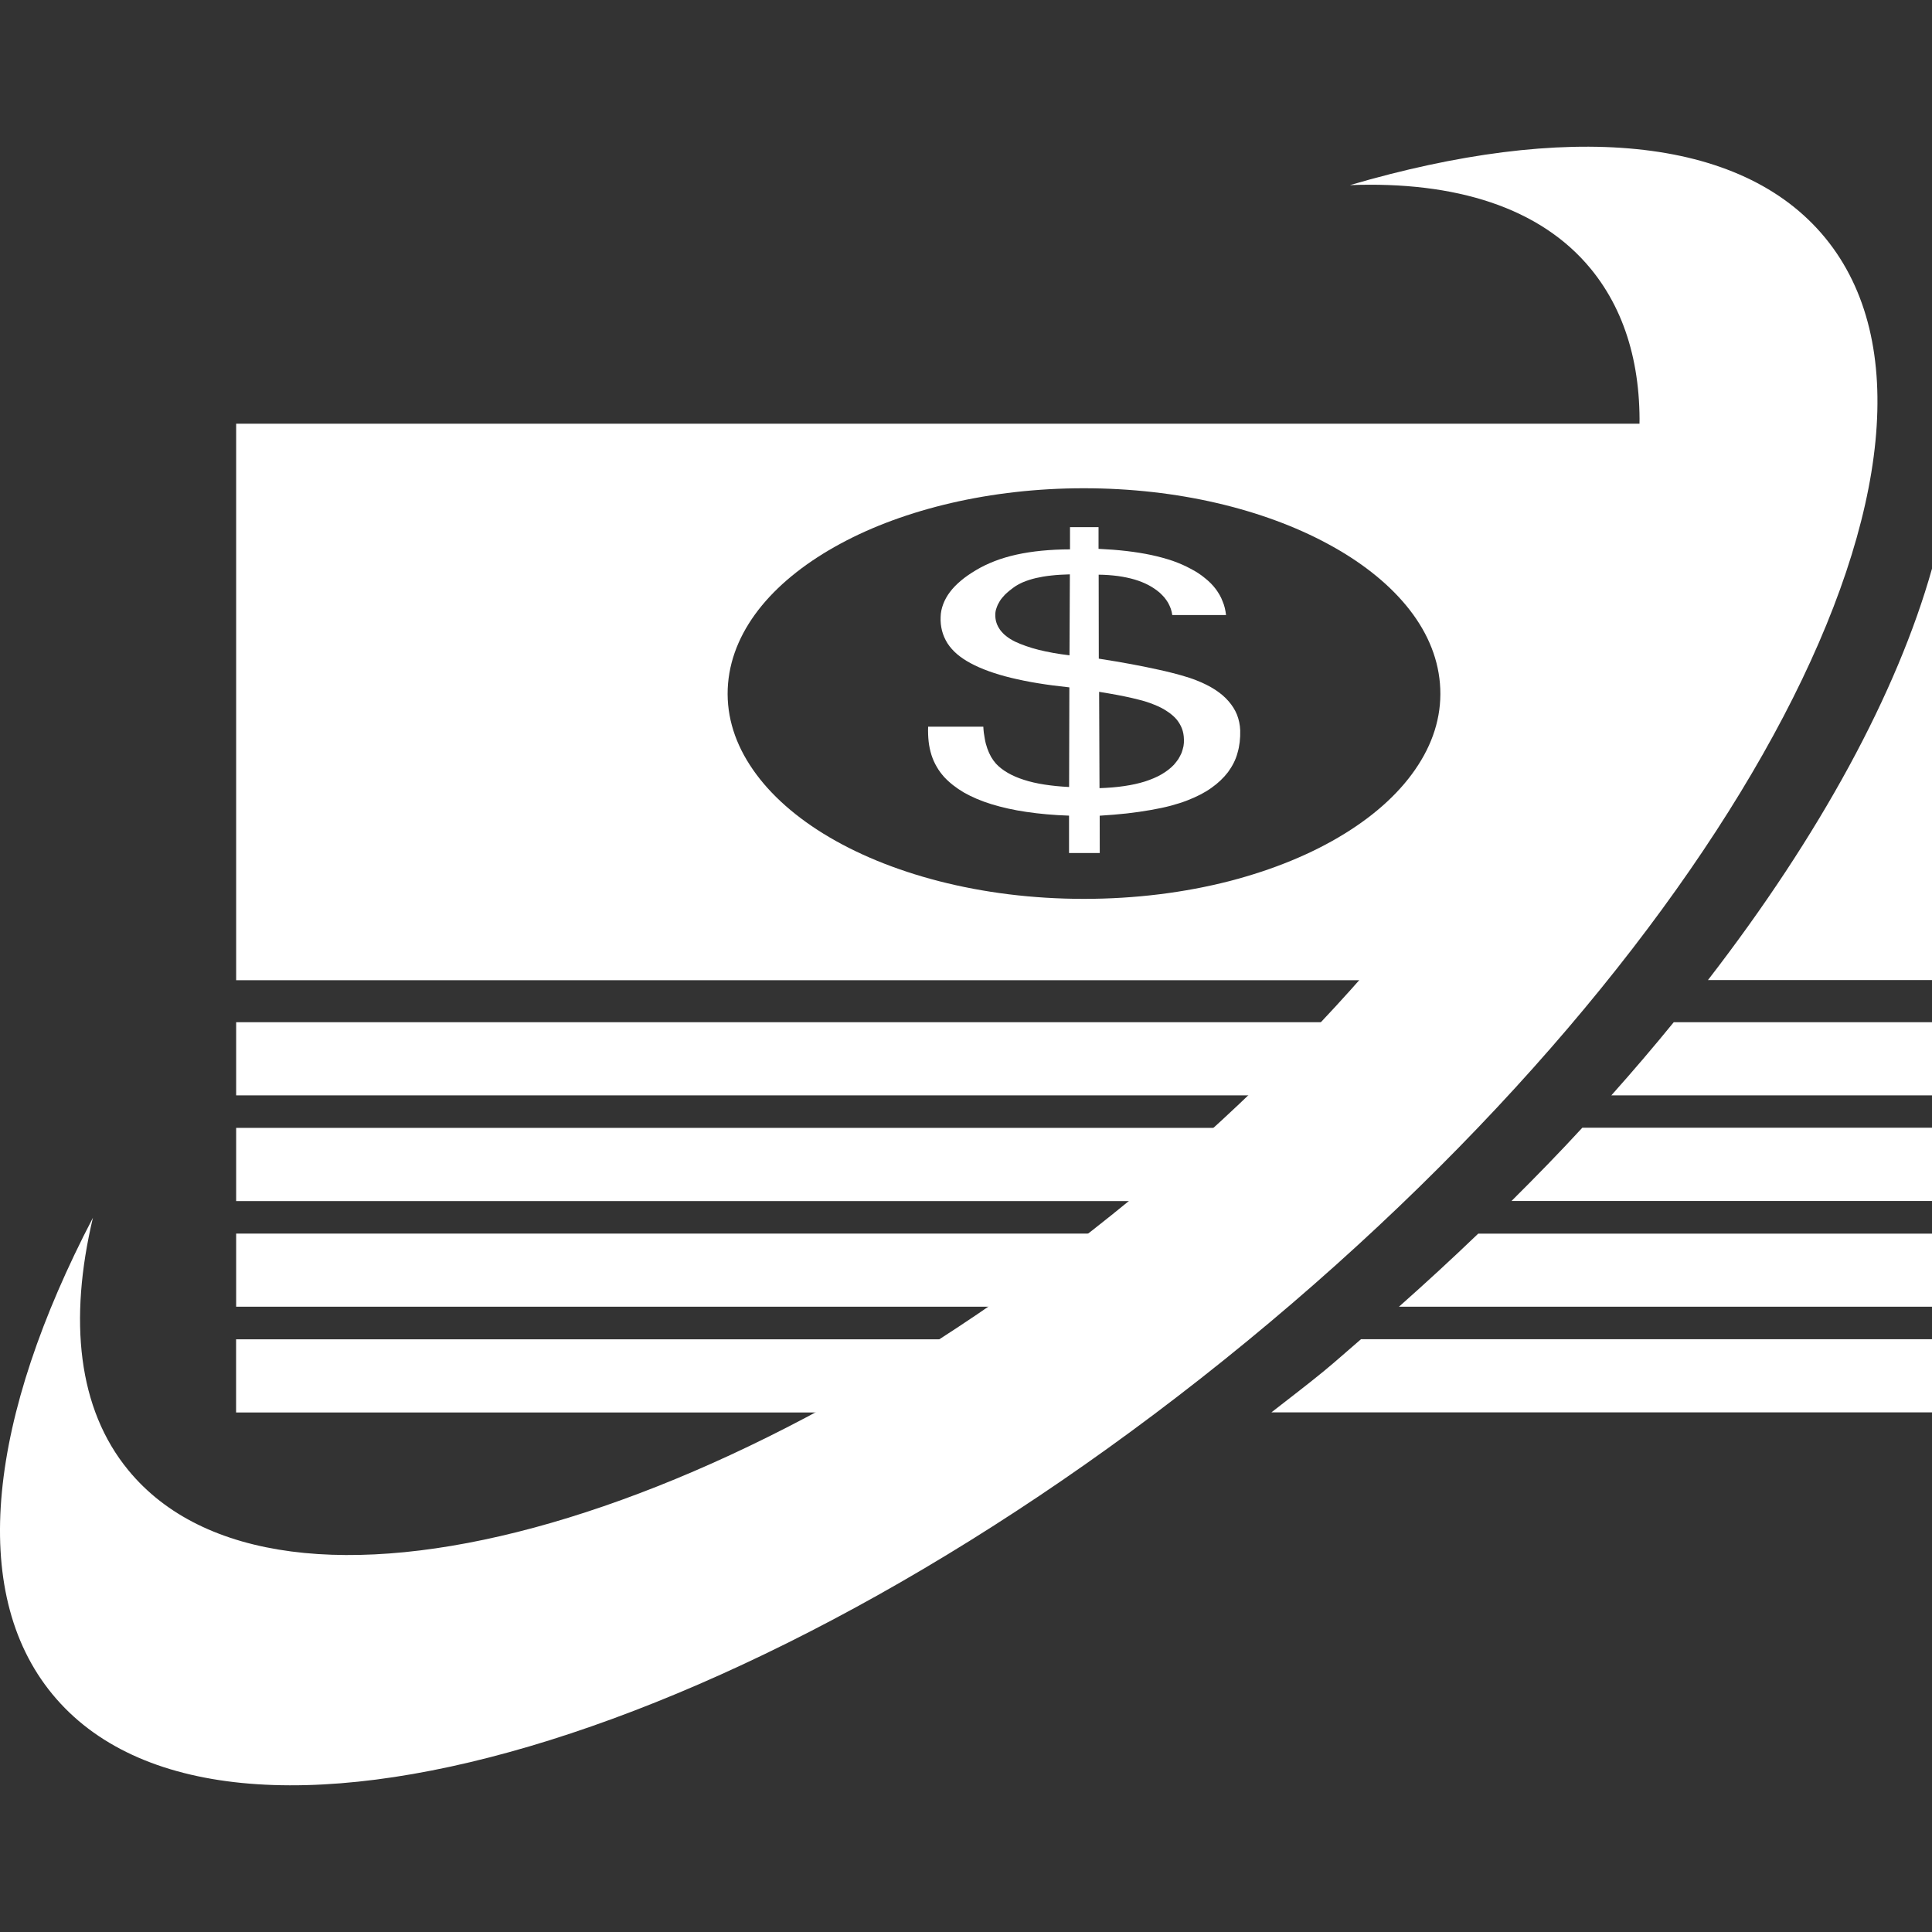
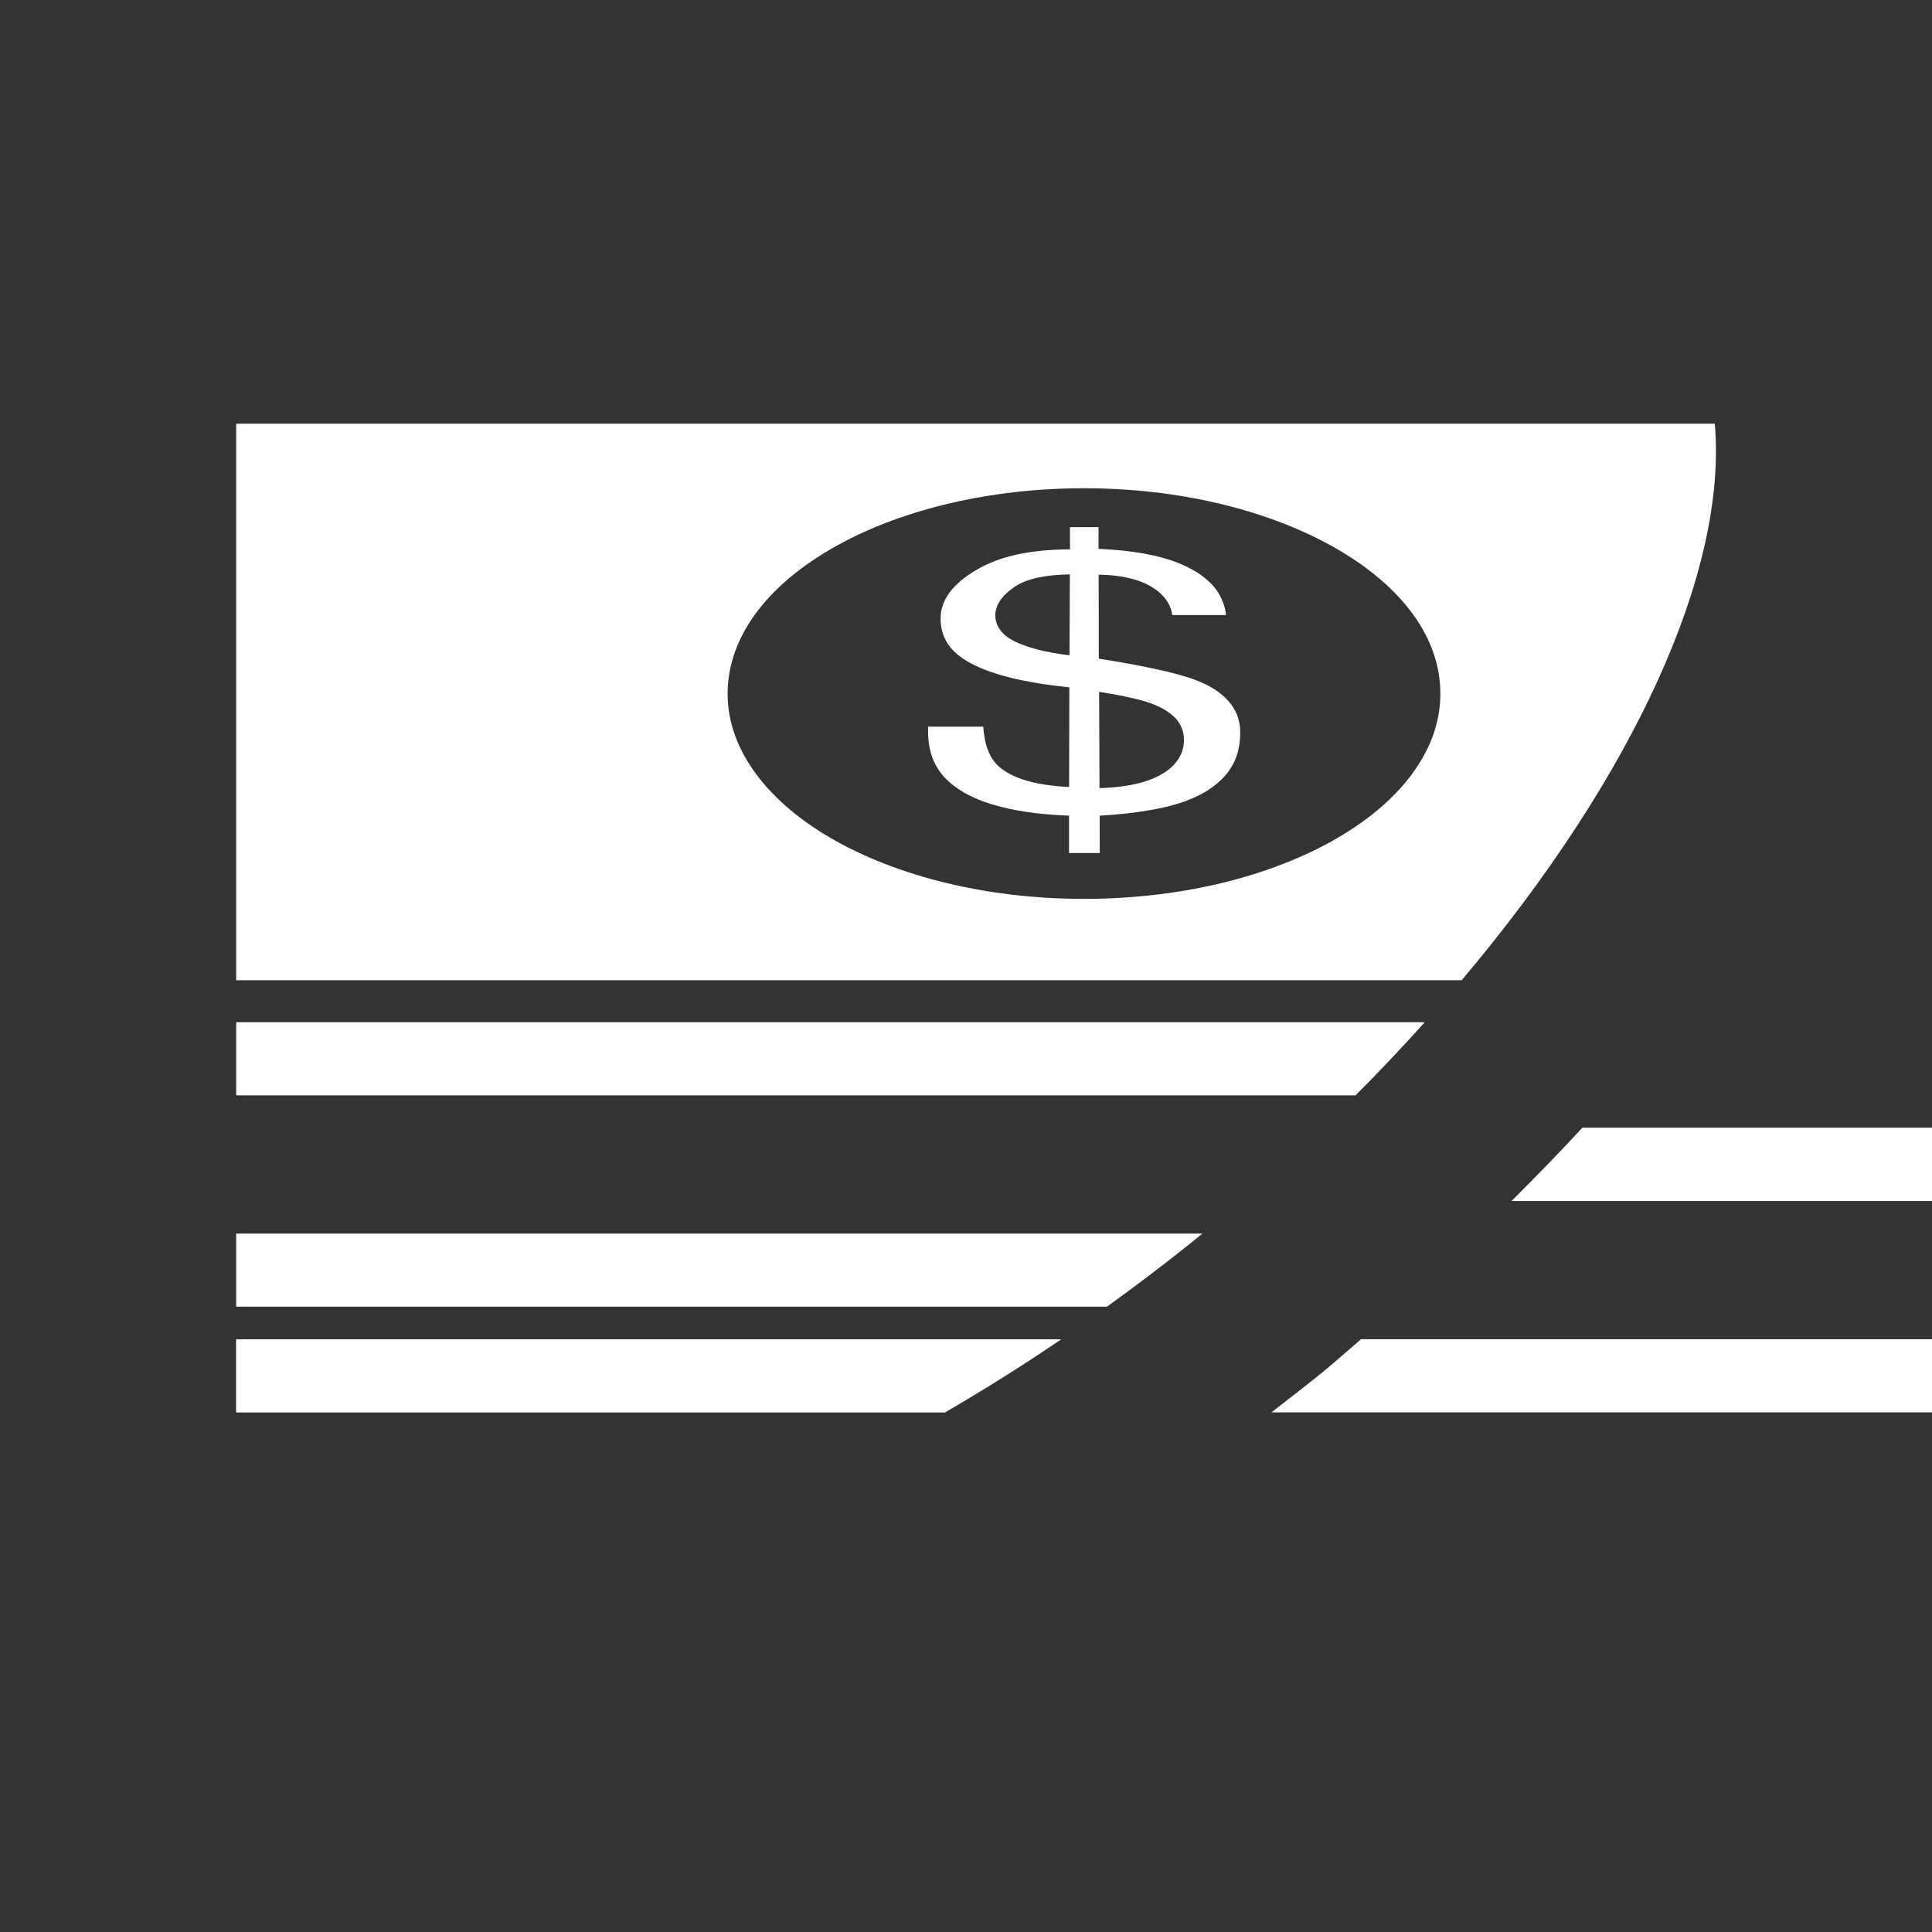
<svg xmlns="http://www.w3.org/2000/svg" height="256px" width="256px" version="1.1" id="Capa_1" viewBox="0 0 179.006 179.006" xml:space="preserve" fill="#ffffff">
  <rect x="0" y="0" width="179.006" height="179.006" fill="#333333" stroke="none" />
  <g id="SVGRepo_bgCarrier" stroke-width="0" />
  <g id="SVGRepo_tracerCarrier" stroke-linecap="round" stroke-linejoin="round" />
  <g id="SVGRepo_iconCarrier">
    <g>
      <g>
        <g>
          <path style="fill:#ffffff;" d="M132.017,94.709H21.88v6.778h103.716C127.84,99.244,129.97,96.977,132.017,94.709z" />
          <path style="fill:#ffffff;" d="M158.88,39.259H21.88v51.56h113.55C151.314,72.017,160.073,52.977,158.88,39.259z M124.588,77.238 c-2.989,1.85-6.623,3.353-10.716,4.41c-4.111,1.05-8.652,1.635-13.449,1.635c-4.779,0-9.32-0.585-13.425-1.641 c-4.081-1.05-7.715-2.554-10.711-4.404c-2.966-1.832-5.293-3.992-6.82-6.373c-1.516-2.345-2.232-4.893-2.011-7.53 c0.221-2.602,1.331-5.042,3.145-7.244c1.802-2.178,4.29-4.111,7.28-5.722c2.966-1.605,6.444-2.882,10.251-3.765 c3.795-0.877,7.948-1.366,12.286-1.366c4.35,0,8.503,0.483,12.31,1.366c3.807,0.883,7.292,2.166,10.257,3.765 c3.001,1.611,5.49,3.544,7.292,5.722c1.826,2.202,2.924,4.642,3.139,7.244c0.221,2.637-0.489,5.185-2.005,7.53 C129.887,73.246,127.554,75.412,124.588,77.238z" />
          <path style="fill:#ffffff;" d="M113.83,64.97c-0.334-0.388-0.746-0.74-1.241-1.062c-0.501-0.322-1.074-0.615-1.736-0.871 c-0.4-0.161-0.883-0.322-1.468-0.483c-0.585-0.161-1.241-0.334-1.999-0.495c-0.746-0.167-1.593-0.34-2.512-0.513 c-0.931-0.173-1.951-0.346-3.067-0.519l-0.012-7.781c0.632,0.006,1.235,0.054,1.784,0.125c0.555,0.078,1.074,0.185,1.539,0.322 c0.465,0.137,0.895,0.31,1.283,0.513c0.388,0.203,0.734,0.442,1.044,0.704c0.161,0.143,0.298,0.298,0.442,0.453 c0.131,0.161,0.245,0.328,0.346,0.495c0.095,0.173,0.173,0.352,0.245,0.543c0.06,0.185,0.113,0.376,0.137,0.585h4.982 c-0.054-0.448-0.143-0.871-0.322-1.277c-0.143-0.4-0.37-0.776-0.632-1.134c-0.274-0.364-0.603-0.698-0.996-1.008 c-0.37-0.31-0.817-0.609-1.331-0.871c-0.501-0.274-1.05-0.513-1.653-0.728c-0.621-0.209-1.271-0.388-1.987-0.543 c-0.704-0.149-1.474-0.274-2.297-0.37c-0.811-0.095-1.683-0.161-2.596-0.203v-2.011h-2.643V50.9 c-0.931,0-1.808,0.048-2.625,0.125c-0.835,0.084-1.617,0.203-2.339,0.364c-0.728,0.161-1.408,0.364-2.023,0.603 c-0.627,0.245-1.199,0.519-1.724,0.835c-0.531,0.316-1.002,0.638-1.402,0.979c-0.406,0.34-0.746,0.692-1.014,1.05 c-0.274,0.364-0.477,0.734-0.621,1.116c-0.143,0.382-0.233,0.776-0.239,1.187c-0.024,0.453,0.03,0.889,0.131,1.289 c0.107,0.406,0.274,0.788,0.501,1.152c0.233,0.358,0.525,0.692,0.877,0.996c0.364,0.31,0.788,0.597,1.271,0.853 c0.483,0.263,1.044,0.507,1.665,0.734c0.632,0.227,1.319,0.436,2.088,0.621c0.77,0.185,1.599,0.358,2.494,0.501 c0.907,0.149,1.874,0.274,2.9,0.382l-0.024,9.231c-0.829-0.042-1.599-0.119-2.291-0.227c-0.692-0.107-1.319-0.251-1.891-0.436 c-0.561-0.179-1.062-0.394-1.492-0.644c-0.436-0.251-0.806-0.537-1.104-0.859c-0.161-0.185-0.316-0.394-0.448-0.621 c-0.131-0.239-0.251-0.495-0.352-0.782c-0.101-0.286-0.185-0.591-0.239-0.931c-0.066-0.328-0.113-0.692-0.131-1.086h-5.114 c-0.018,0.489,0,0.949,0.048,1.384c0.048,0.436,0.143,0.847,0.263,1.241c0.125,0.388,0.286,0.752,0.489,1.092 c0.191,0.34,0.43,0.656,0.692,0.949c0.495,0.531,1.104,1.008,1.826,1.432c0.734,0.418,1.581,0.782,2.548,1.08 c0.973,0.298,2.047,0.543,3.24,0.716c1.199,0.179,2.506,0.298,3.95,0.346l0,3.461h2.846l-0.006-3.455 c0.877-0.054,1.724-0.125,2.506-0.209c0.788-0.09,1.522-0.197,2.202-0.316c0.692-0.119,1.313-0.251,1.88-0.4 c0.573-0.155,1.098-0.322,1.551-0.501c0.847-0.328,1.581-0.704,2.202-1.146c0.621-0.436,1.128-0.919,1.551-1.468 c0.394-0.543,0.71-1.134,0.877-1.778c0.191-0.638,0.269-1.343,0.251-2.088c-0.018-0.513-0.125-1.002-0.298-1.45 C114.427,65.764,114.164,65.352,113.83,64.97z M99.092,60.716c-0.525-0.06-1.038-0.137-1.504-0.221 c-0.489-0.09-0.931-0.179-1.354-0.286c-0.418-0.107-0.811-0.221-1.175-0.352c-0.364-0.125-0.698-0.263-1.02-0.412 c-0.298-0.149-0.561-0.31-0.794-0.495c-0.233-0.173-0.412-0.37-0.573-0.579c-0.149-0.209-0.269-0.43-0.346-0.668 c-0.078-0.239-0.113-0.489-0.107-0.752c0-0.221,0.036-0.43,0.119-0.638c0.066-0.209,0.173-0.424,0.304-0.632 c0.125-0.203,0.31-0.412,0.501-0.615c0.209-0.203,0.453-0.4,0.722-0.597c0.257-0.197,0.579-0.376,0.919-0.525 c0.352-0.149,0.746-0.274,1.187-0.382c0.442-0.101,0.913-0.185,1.444-0.239c0.525-0.06,1.098-0.09,1.712-0.107L99.092,60.716z M109.653,69.141c-0.042,0.215-0.107,0.406-0.173,0.609c-0.09,0.197-0.185,0.382-0.298,0.573 c-0.125,0.179-0.263,0.358-0.412,0.531c-0.316,0.334-0.698,0.627-1.146,0.889c-0.442,0.257-0.961,0.477-1.533,0.662 c-0.573,0.179-1.205,0.322-1.915,0.424c-0.698,0.107-1.474,0.167-2.303,0.197l-0.036-8.926c0.597,0.095,1.146,0.191,1.659,0.286 c0.507,0.101,0.991,0.191,1.408,0.292c0.424,0.101,0.823,0.203,1.158,0.298c0.352,0.107,0.644,0.215,0.901,0.322 c0.453,0.179,0.847,0.382,1.175,0.609c0.334,0.215,0.621,0.459,0.859,0.728c0.221,0.269,0.394,0.555,0.513,0.865 c0.119,0.31,0.179,0.65,0.185,1.008C109.707,68.723,109.689,68.932,109.653,69.141z" />
-           <path style="fill:#ffffff;" d="M122.458,104.501H21.88v6.784h93.077C117.553,109.048,120.059,106.786,122.458,104.501z" />
-           <path style="fill:#ffffff;" d="M158.247,90.807h20.759V52.69C175.772,64.165,168.671,77.322,158.247,90.807z" />
          <path style="fill:#ffffff;" d="M140.048,111.273h38.958v-6.784h-32.4C144.512,106.768,142.31,109.024,140.048,111.273z" />
-           <path style="fill:#ffffff;" d="M129.618,121.071h49.388v-6.772h-42.043C134.595,116.572,132.142,118.833,129.618,121.071z" />
-           <path style="fill:#ffffff;" d="M149.297,101.488h29.709v-6.778h-23.927C153.241,96.965,151.314,99.226,149.297,101.488z" />
          <path style="fill:#ffffff;" d="M111.407,114.298H21.88v6.772h80.684C105.53,118.923,108.478,116.691,111.407,114.298z" />
          <path style="fill:#ffffff;" d="M122.619,127.073c-1.599,1.313-3.216,2.53-4.821,3.789h61.208v-6.778h-52.908 C124.934,125.081,123.812,126.095,122.619,127.073z" />
          <path style="fill:#ffffff;" d="M98.328,124.09H21.874v6.778h65.683C91.132,128.786,94.724,126.548,98.328,124.09z" />
        </g>
-         <path style="fill:#ffffff;" d="M169.107,22.033c-7.858-9.565-24.106-10.722-44.03-4.881c9.762-0.37,17.632,2.059,22.31,7.751 c13.867,16.898-5.215,55.504-42.633,86.245c-37.418,30.729-79.007,41.965-92.868,25.067c-4.678-5.692-5.531-13.891-3.276-23.39 c-9.607,18.414-11.623,34.578-3.765,44.137c15.77,19.207,65.331,4.577,110.697-32.692 C160.891,87.018,184.877,41.246,169.107,22.033z" />
      </g>
    </g>
  </g>
</svg>